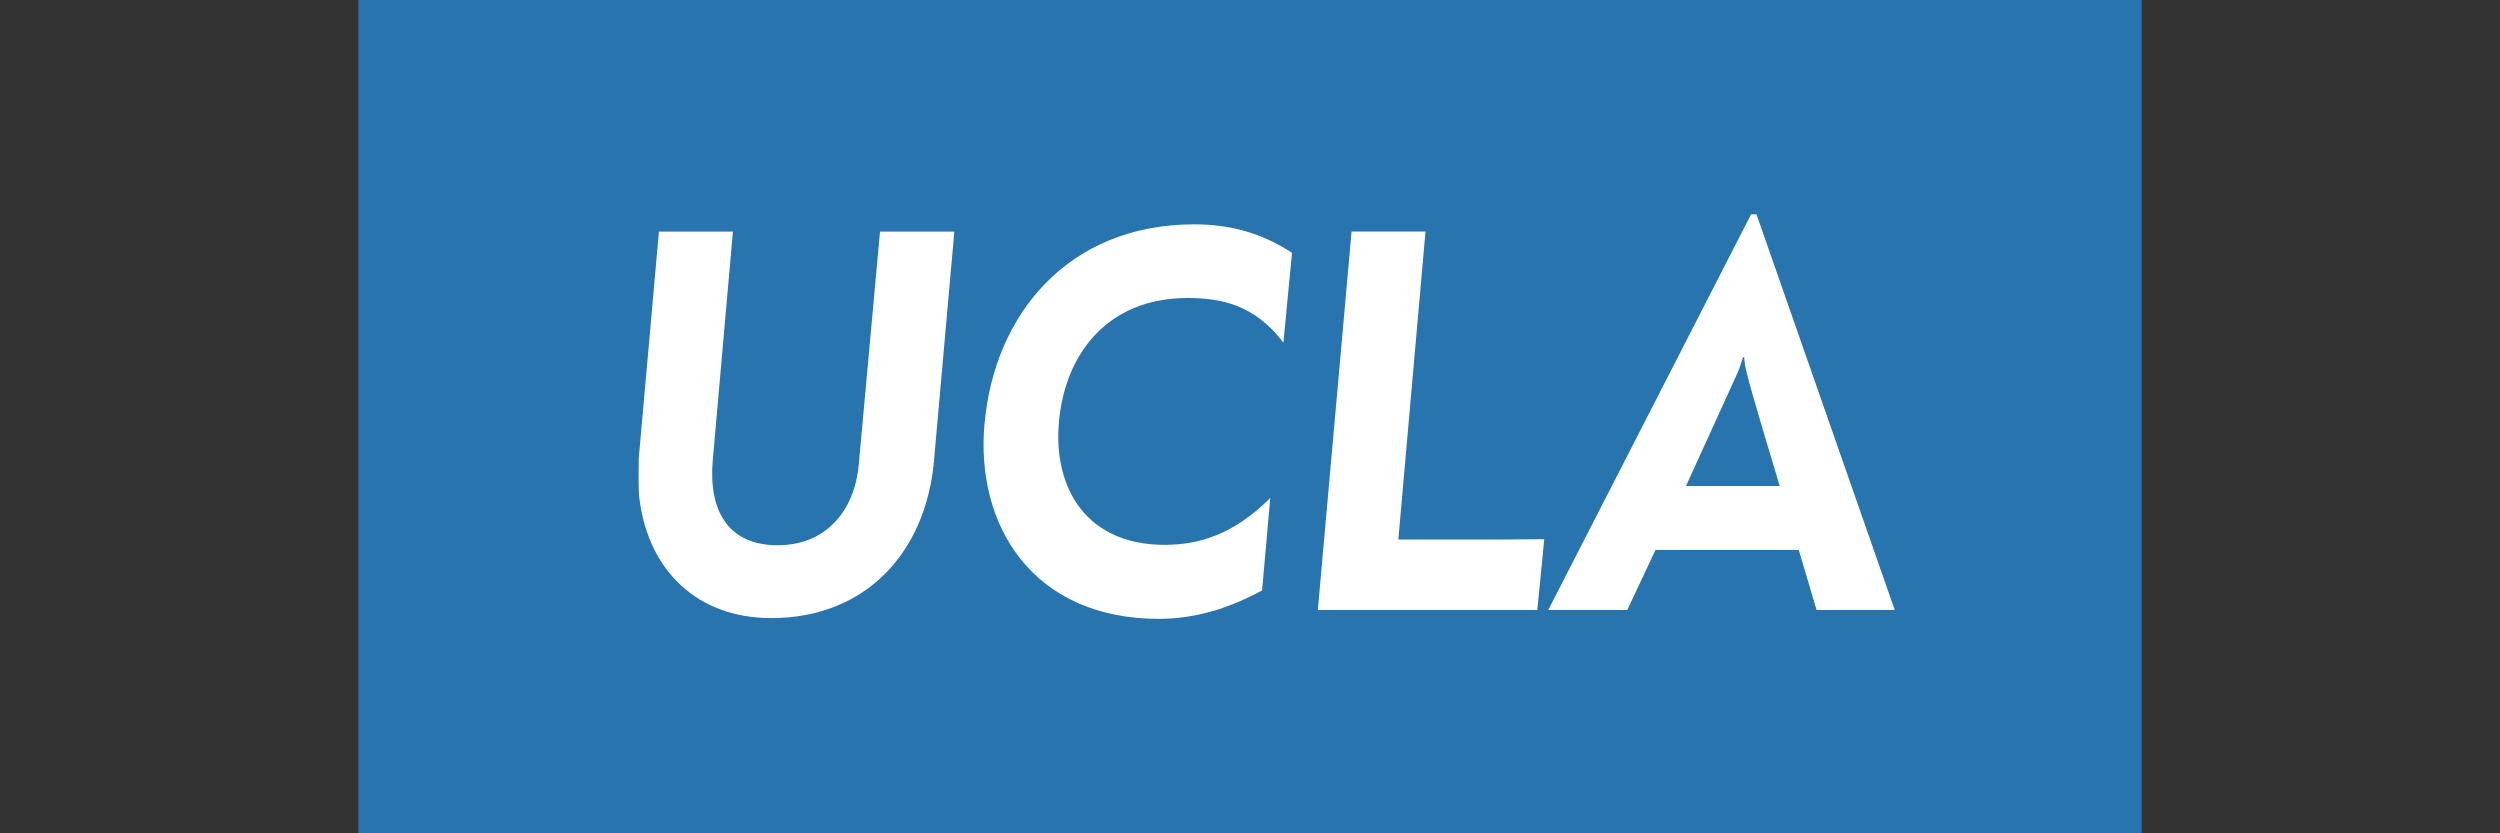
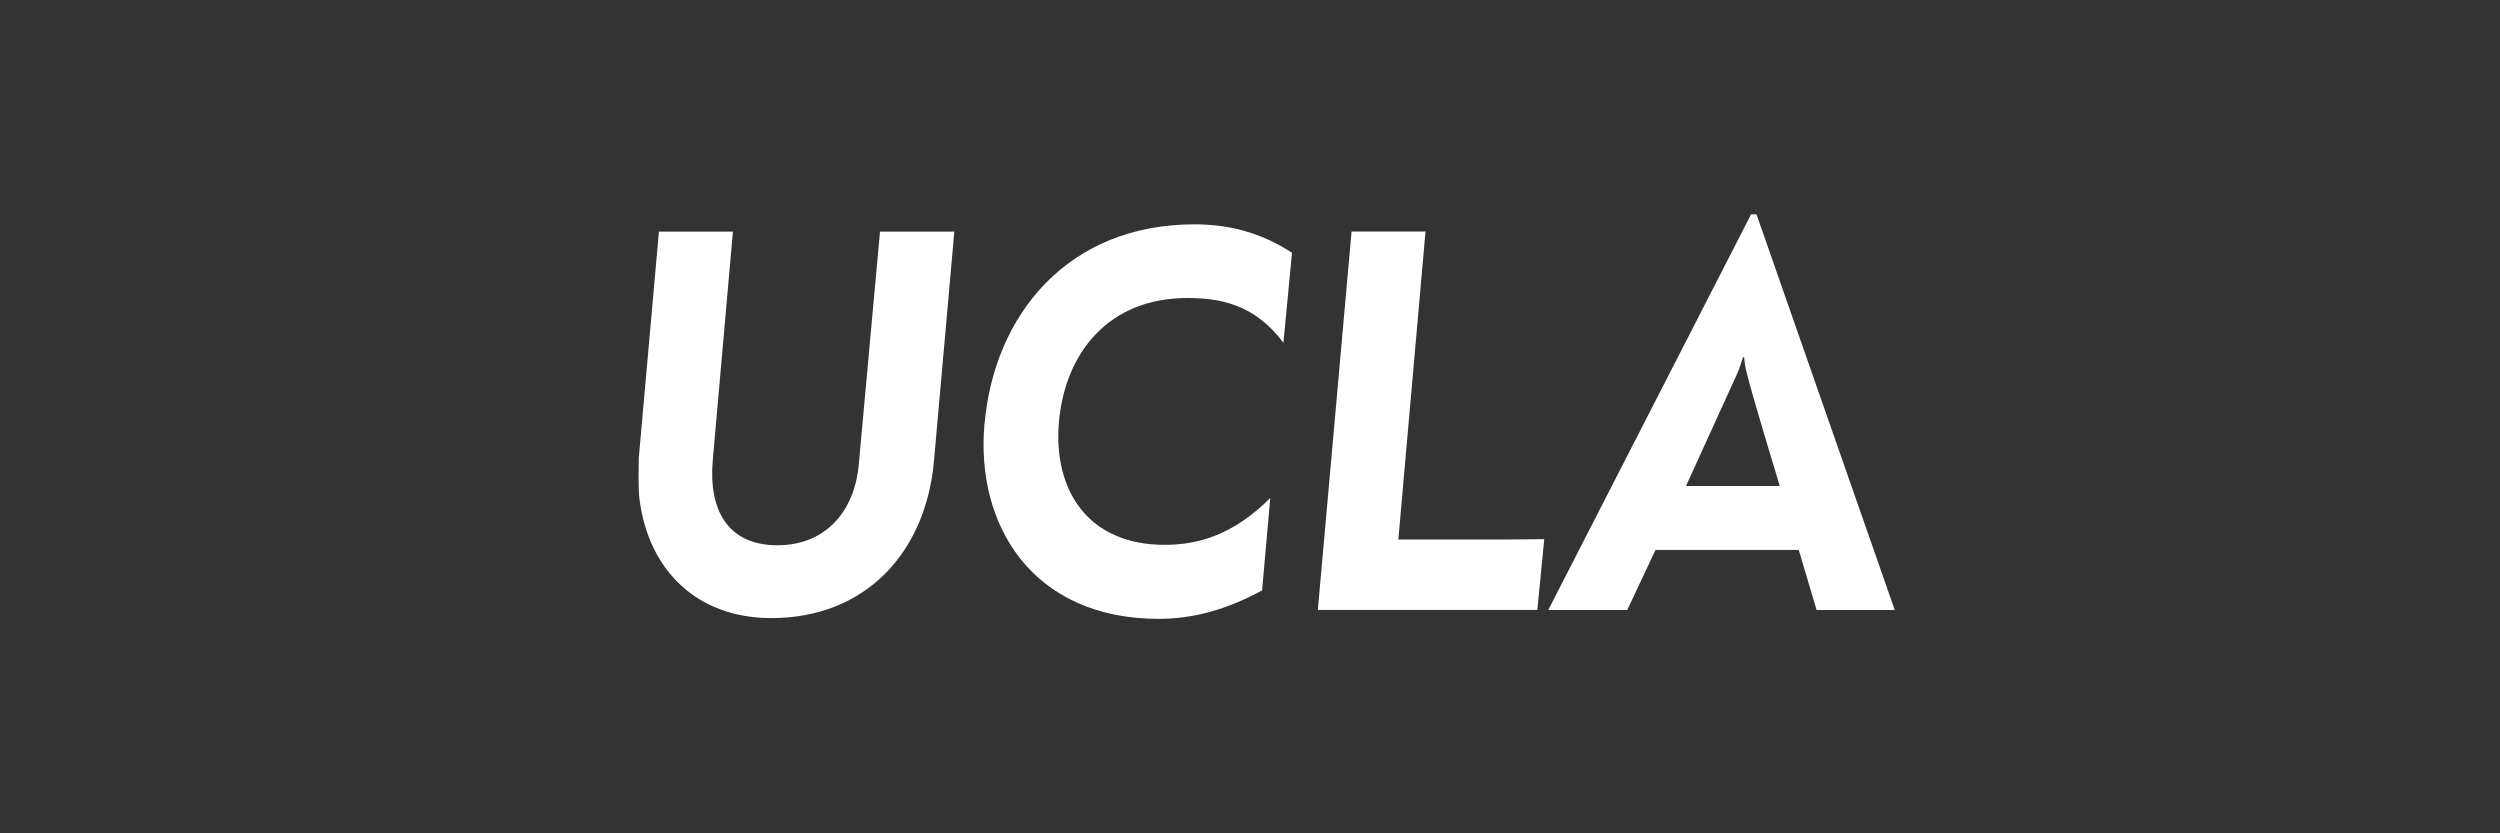
<svg xmlns="http://www.w3.org/2000/svg" id="Layer_1" viewBox="0 0 300 100">
  <rect x="0" y="0" width="300" height="100" fill="#333333" stroke="none" />
  <defs>
    <style>.cls-1{fill:#fff;}.cls-2{fill:#2774ae;}</style>
  </defs>
-   <rect class="cls-2" x="43" width="214" height="100" />
  <path class="cls-1" d="M76.75,60.05c-.19-1.58-.1-3.89-.1-5.04l2.42-27.22h8.88l-2.42,27.46c-.52,5.96,1.81,10.18,7.76,10.18s9.24-4.27,9.75-9.55l2.56-28.09h8.92l-2.46,27.71c-1.02,10.7-8.08,18.67-19.51,18.67-8.92,0-14.68-5.75-15.79-14.12m41.39-9.22c1.16-13.06,9.99-23.91,25.18-23.91,4.04,0,7.89,.92,11.71,3.41l-1.03,10.8c-3.48-4.66-7.67-5.37-11.52-5.37-9.48,0-14.68,6.58-15.42,14.89-.7,8.16,3.48,14.73,12.68,14.73,4,0,8.22-1.16,12.68-5.62l-.98,11.09c-4.32,2.35-8.36,3.41-12.4,3.41-15.11,0-22.02-11.19-20.91-23.43m44.05-23.05h8.87l-3.26,36.96h12.73c.93,0,3.95-.04,4.78-.04l-.83,8.49h-26.34l4.05-45.41m48.59-2.06h-.65l-24.34,47.48h9.48l3.39-7.21h17.19l2.14,7.21h9.38l-16.59-47.48m-2.27,19.01c.28-.63,.51-1.44,.65-1.87h.14c.04,.58,.14,1.25,.32,1.92,.46,2.06,3.95,13.54,3.95,13.54h-11.25l6.19-13.59Z" />
</svg>